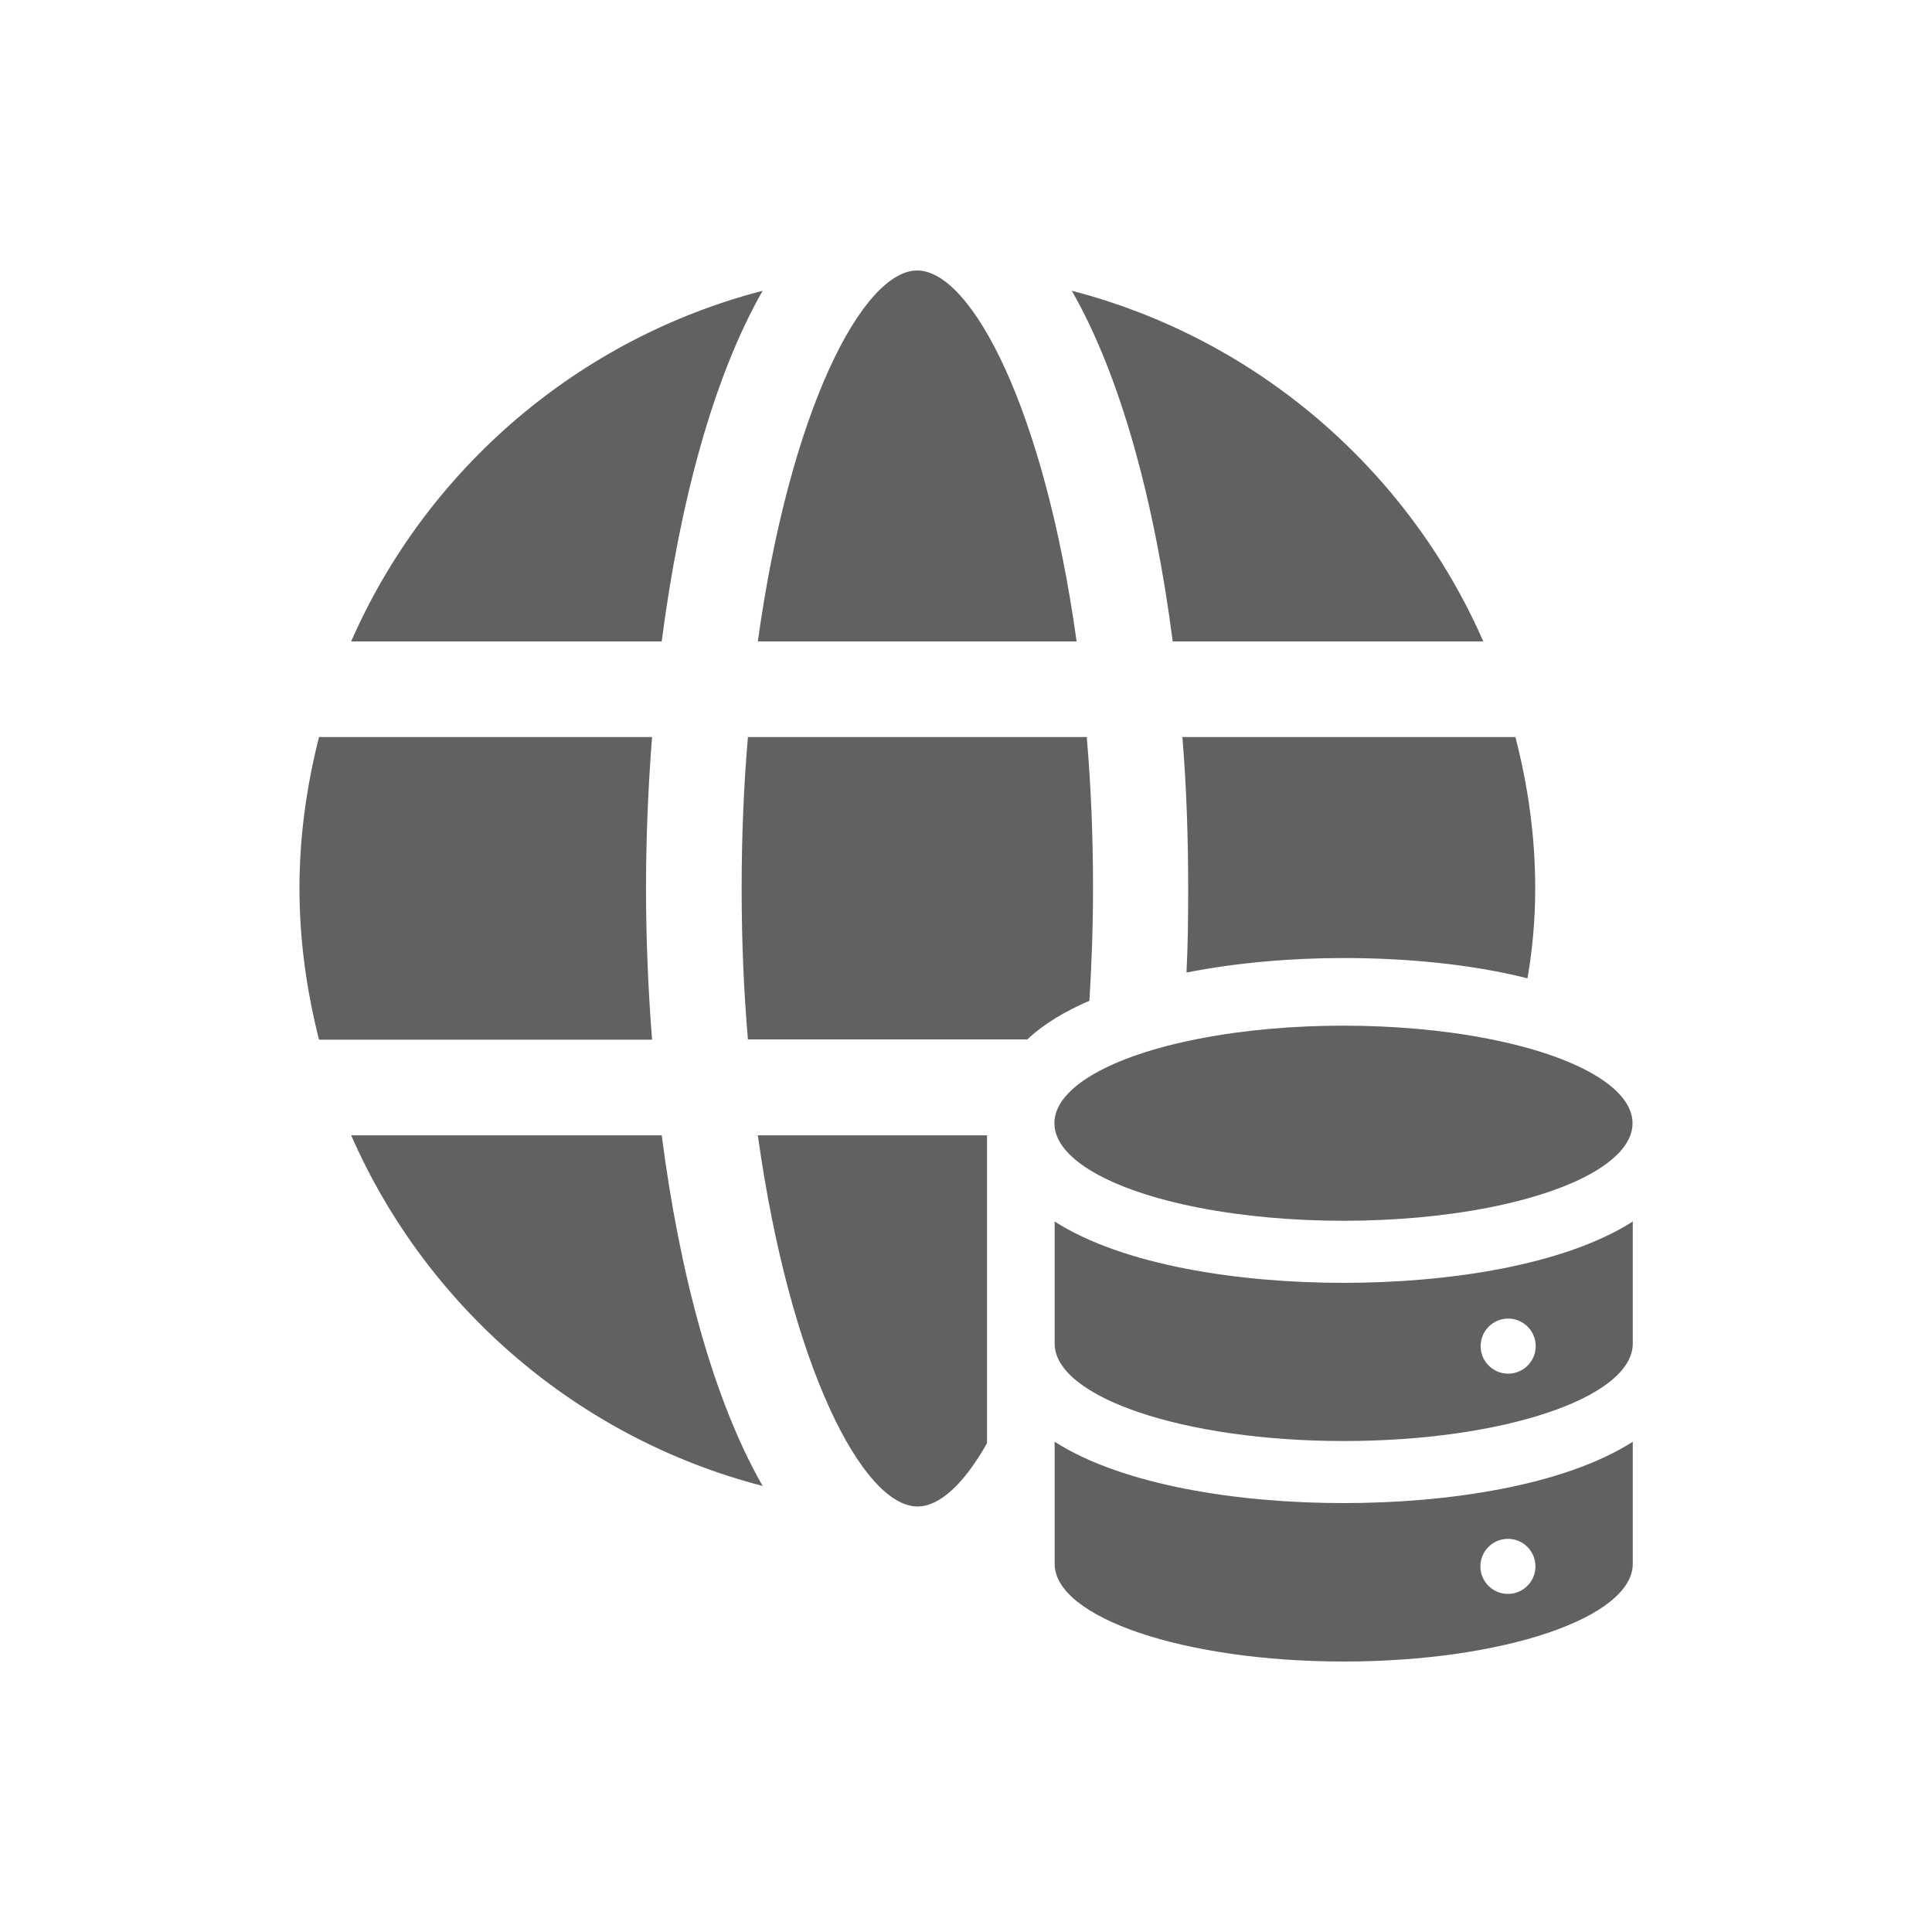
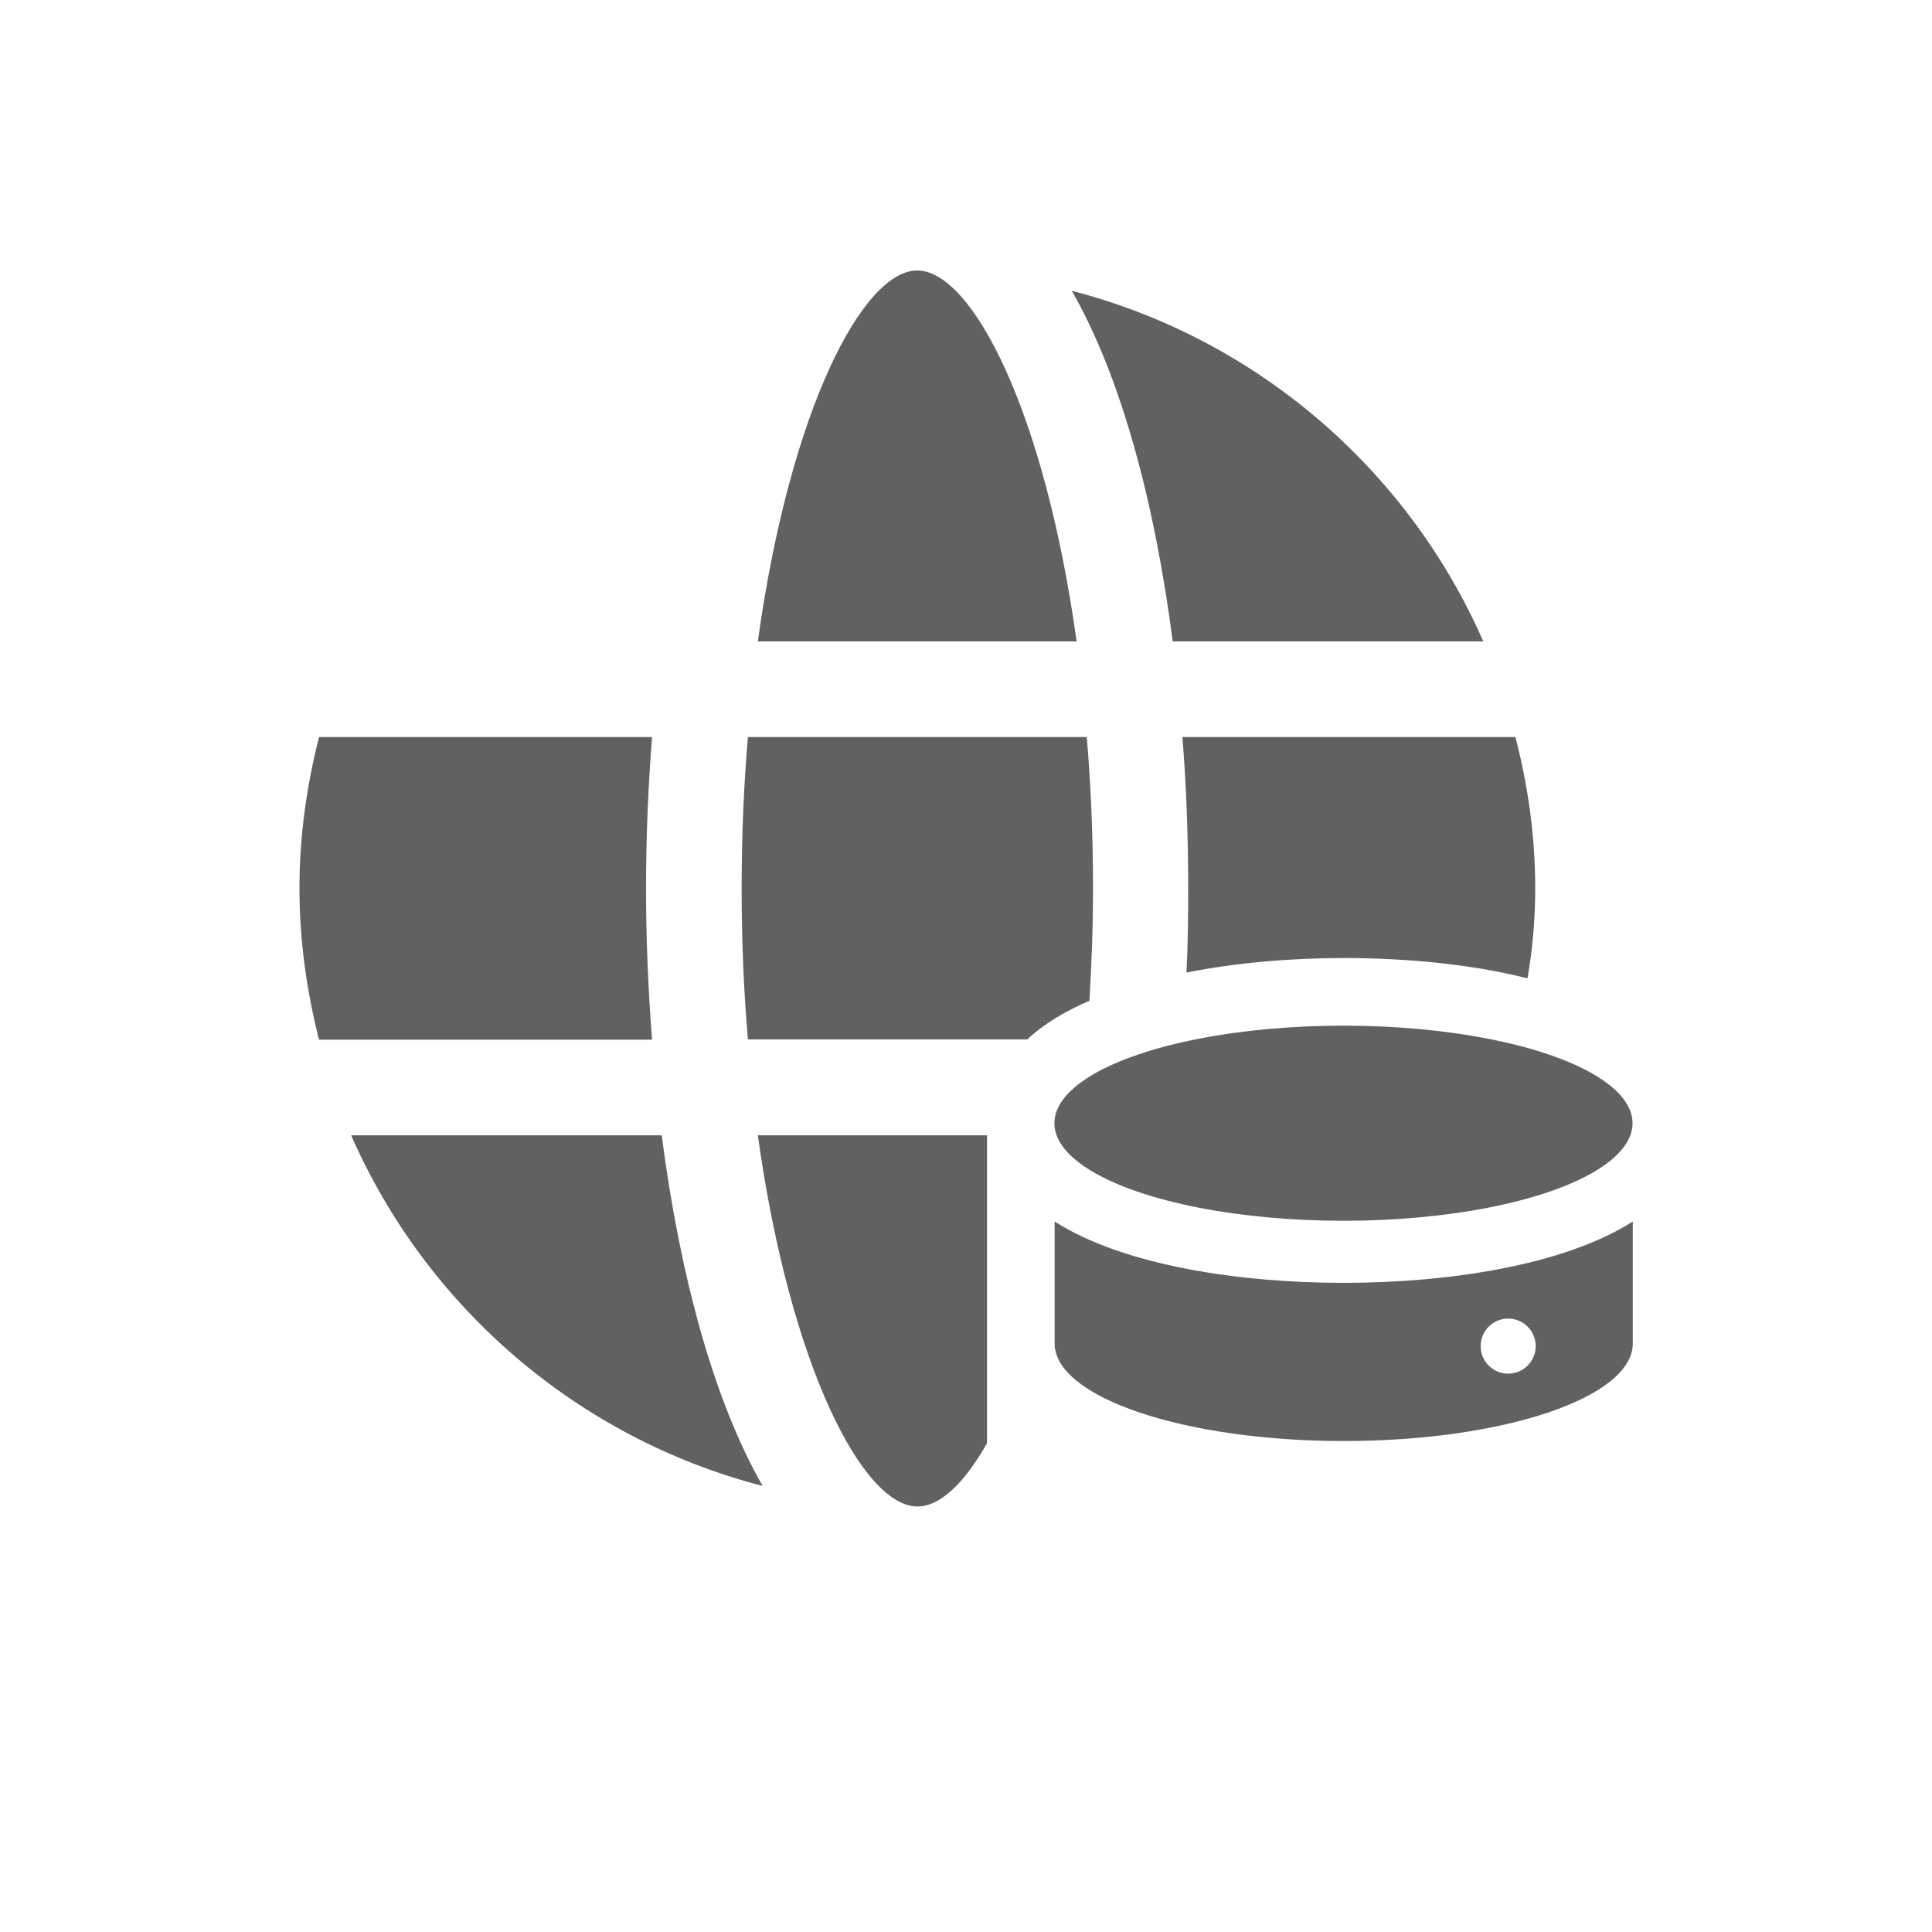
<svg xmlns="http://www.w3.org/2000/svg" id="_デザイン" viewBox="0 0 80 80">
  <defs>
    <style>.cls-1{fill:#616161;stroke-width:0px;}</style>
  </defs>
  <g id="_通信_ネットワークC">
    <path class="cls-1" d="m63.57,36.79c0,1.27-.11,2.51-.32,3.72-2.38-.6-5.08-.84-7.63-.84-2.14,0-4.41.19-6.49.6.06-1.15.07-2.31.07-3.48,0-2.1-.07-4.21-.24-6.27h13.79c.52,2.01.82,4.09.82,6.27Z" />
    <path class="cls-1" d="m61.42,26.56c-3.12-7.12-9.39-12.54-17.04-14.52,2.03,3.54,3.43,8.73,4.18,14.52h12.85Z" />
    <path class="cls-1" d="m44.58,26.56c-1.33-9.6-4.35-15.36-6.6-15.36s-5.27,5.76-6.6,15.36h13.2Z" />
    <path class="cls-1" d="m45.26,36.79c0,1.62-.06,3.16-.15,4.65-1,.43-1.88.95-2.57,1.6h-11.57c-.17-1.97-.26-4.04-.26-6.25s.09-4.3.26-6.27h14.03c.17,1.97.26,4.06.26,6.27Z" />
    <path class="cls-1" d="m40.87,47.01v12.75c-.97,1.71-1.97,2.62-2.88,2.62-2.25,0-5.27-5.77-6.61-15.37h9.49Z" />
    <path class="cls-1" d="m14.54,47.01c3.12,7.12,9.39,12.54,17.04,14.52-2.03-3.54-3.43-8.73-4.18-14.52h-12.86Z" />
-     <path class="cls-1" d="m31.58,12.04c-7.65,1.98-13.92,7.4-17.04,14.52h12.86c.75-5.79,2.15-10.97,4.18-14.52Z" />
    <path class="cls-1" d="m26.75,36.78c0-2.1.09-4.2.25-6.26h-13.79c-.51,2.01-.81,4.1-.81,6.26s.3,4.26.81,6.27h13.79c-.16-2.06-.25-4.16-.25-6.27Z" />
    <ellipse class="cls-1" cx="55.63" cy="46.51" rx="11.97" ry="4.04" />
    <path class="cls-1" d="m55.64,53.12c-4.33,0-9.12-.72-11.97-2.54v5.05c0,2.23,5.36,4.04,11.97,4.04s11.97-1.8,11.97-4.04v-5.05c-2.85,1.82-7.66,2.54-11.97,2.54Zm6.81,3.76c-.63,0-1.14-.51-1.14-1.14s.51-1.14,1.14-1.14,1.14.51,1.14,1.14-.51,1.14-1.14,1.14Z" />
-     <path class="cls-1" d="m43.67,59.7v5.05c0,2.23,5.36,4.05,11.97,4.05s11.97-1.82,11.97-4.05v-5.05c-2.85,1.82-7.66,2.54-11.97,2.54s-9.12-.72-11.97-2.54Zm18.77,4.02c.63,0,1.14.51,1.14,1.14s-.51,1.14-1.14,1.14-1.14-.51-1.14-1.14.51-1.14,1.14-1.14Z" />
  </g>
</svg>